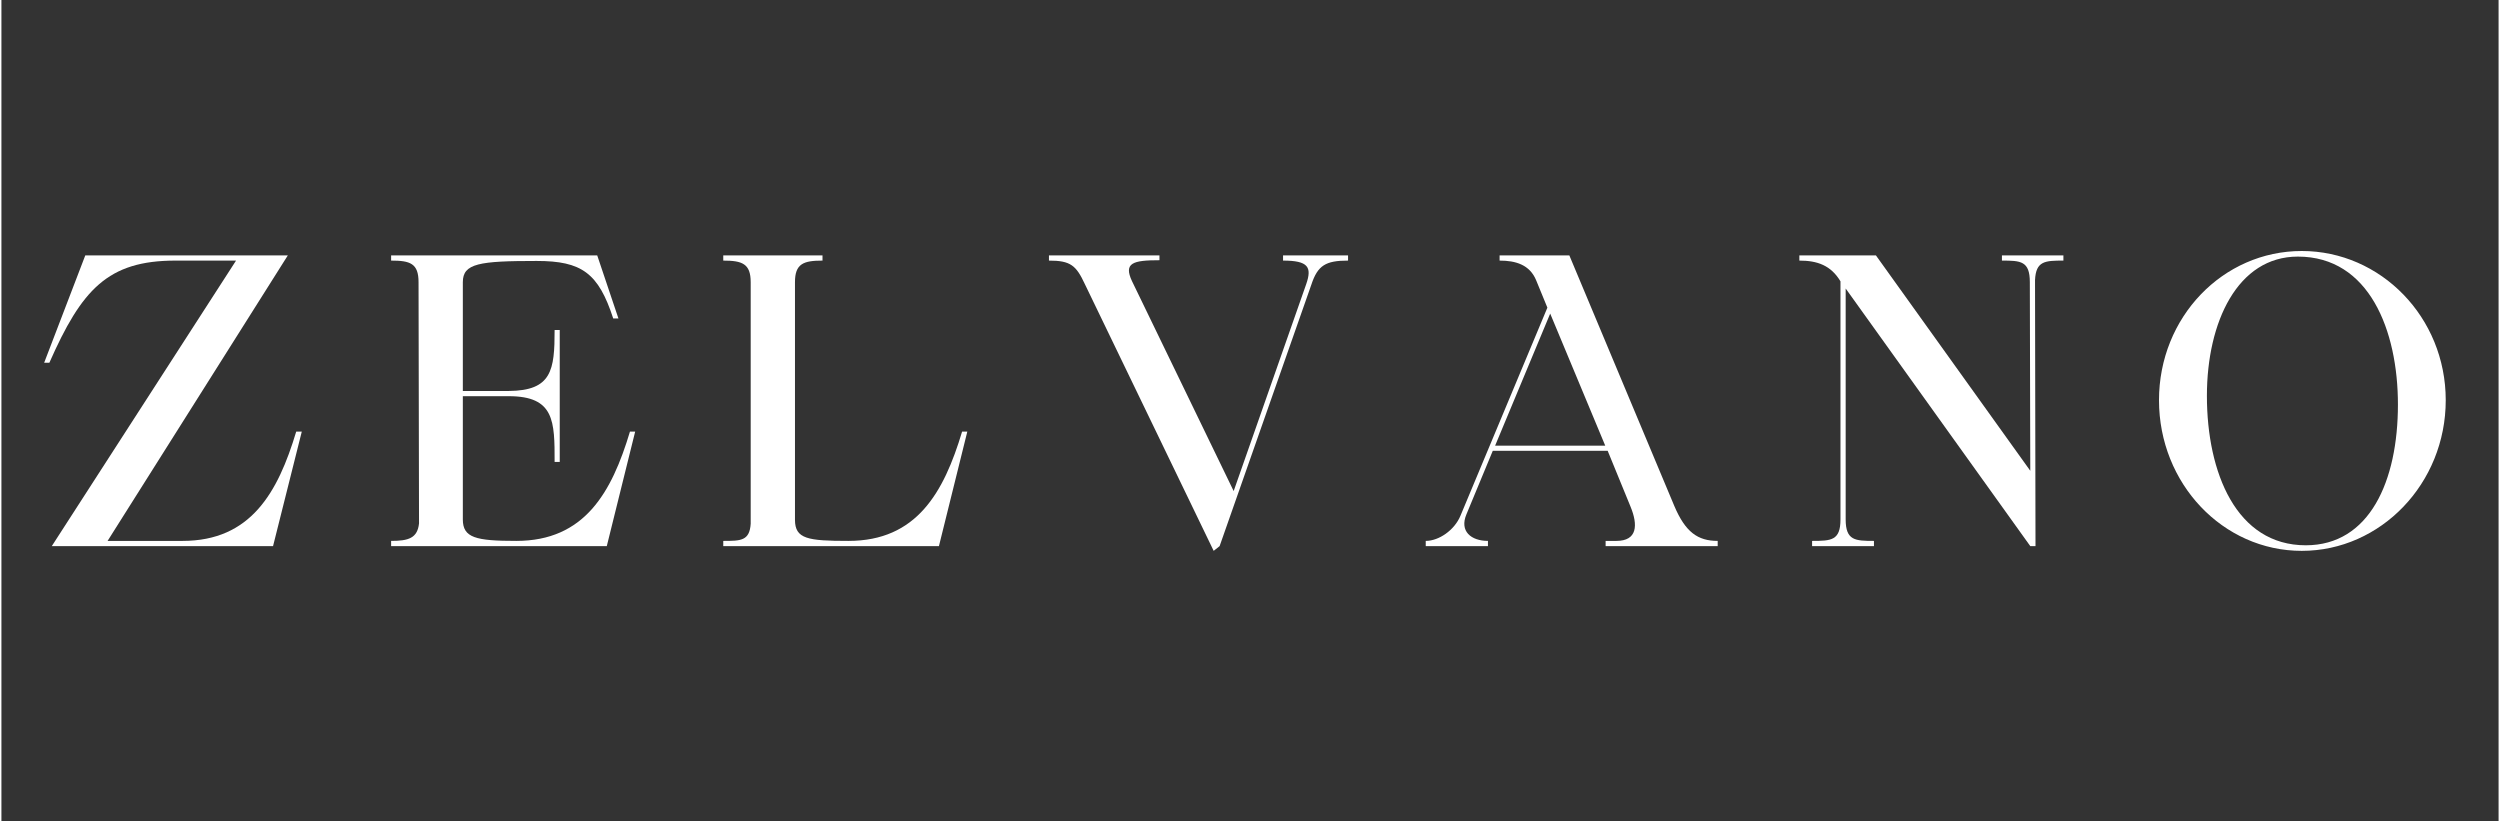
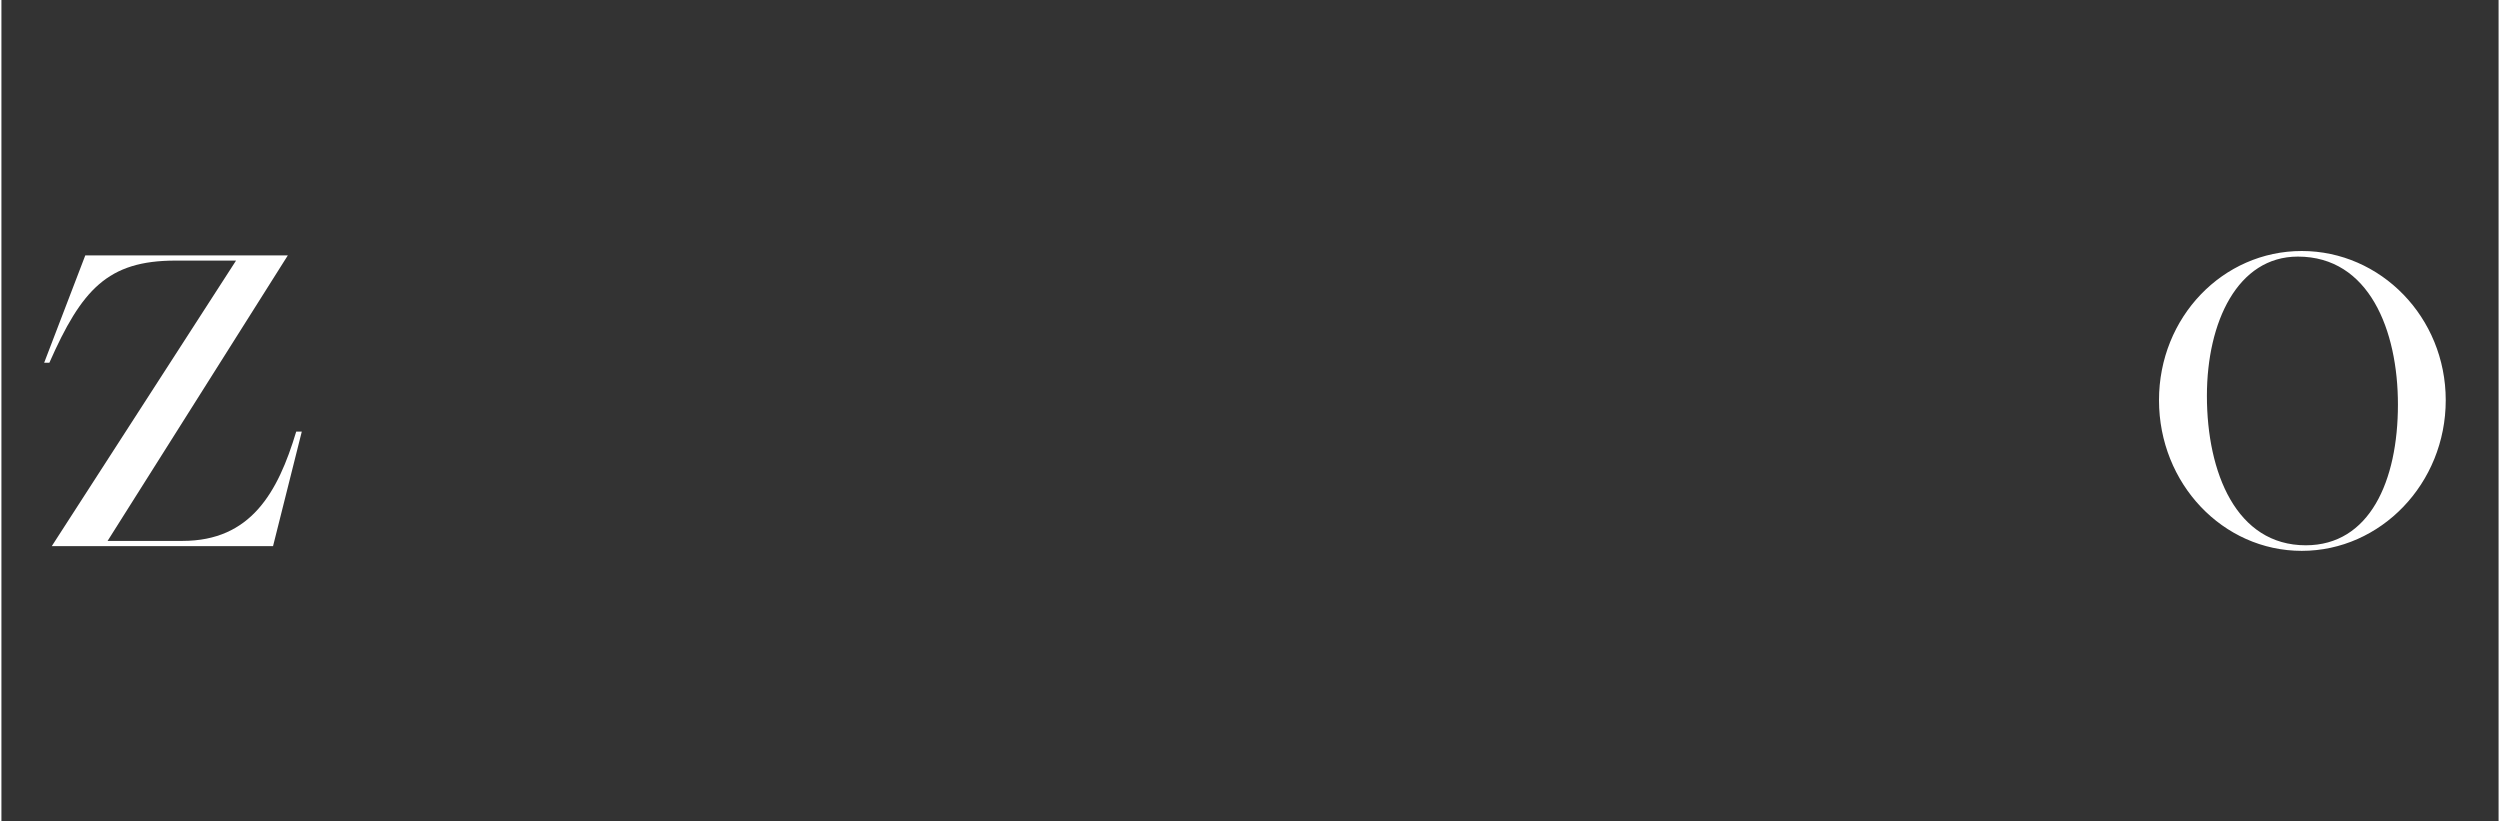
<svg xmlns="http://www.w3.org/2000/svg" version="1.0" preserveAspectRatio="xMidYMid meet" height="46" viewBox="0 0 104.88 34.5" zoomAndPan="magnify" width="140">
  <rect x="0" y="0" width="104.88" height="34.5" fill="#333333" stroke="none" />
  <defs>
    <g />
  </defs>
  <g fill-opacity="1" fill="#ffffff">
    <g transform="translate(1.377, 22.937)">
      <g>
        <path d="M 0.418 -7.703 L 0.637 -7.703 C 1.992 -10.77 3.082 -11.992 5.93 -11.992 L 8.477 -11.992 L 0.738 0 L 10.031 0 L 11.238 -4.809 L 11.004 -4.809 C 10.234 -2.246 9.094 -0.219 6.23 -0.219 L 3.082 -0.219 L 10.652 -12.211 L 2.145 -12.211 Z M 0.418 -7.703" />
      </g>
    </g>
  </g>
  <g fill-opacity="1" fill="#ffffff">
    <g transform="translate(15.863, 22.937)">
      <g>
-         <path d="M 0.504 0 L 9.562 0 L 10.754 -4.809 L 10.535 -4.809 C 9.766 -2.246 8.625 -0.219 5.762 -0.219 C 4.055 -0.219 3.516 -0.352 3.516 -1.121 L 3.516 -6.297 L 5.445 -6.297 C 7.371 -6.297 7.371 -5.242 7.371 -3.535 L 7.586 -3.535 L 7.586 -9.078 L 7.371 -9.078 C 7.371 -7.387 7.254 -6.531 5.445 -6.516 L 3.516 -6.516 L 3.516 -11.086 C 3.516 -11.875 4.203 -11.977 6.617 -11.977 C 8.508 -11.977 9.211 -11.473 9.832 -9.562 L 10.051 -9.562 L 9.16 -12.211 L 0.504 -12.211 L 0.504 -11.992 C 1.305 -11.992 1.656 -11.875 1.656 -11.086 L 1.676 -0.953 C 1.609 -0.336 1.238 -0.219 0.504 -0.219 Z M 0.504 0" />
-       </g>
+         </g>
    </g>
  </g>
  <g fill-opacity="1" fill="#ffffff">
    <g transform="translate(29.813, 22.937)">
      <g>
-         <path d="M 0.504 -11.992 C 1.305 -11.992 1.656 -11.859 1.656 -11.086 L 1.656 -0.938 C 1.609 -0.219 1.238 -0.219 0.504 -0.219 L 0.504 0 L 9.562 0 L 10.754 -4.809 L 10.535 -4.809 C 9.766 -2.246 8.625 -0.219 5.762 -0.219 C 4.055 -0.219 3.516 -0.301 3.516 -1.105 L 3.516 -11.086 C 3.516 -11.859 3.867 -11.992 4.672 -11.992 L 4.672 -12.211 L 0.504 -12.211 Z M 0.504 -11.992" />
-       </g>
+         </g>
    </g>
  </g>
  <g fill-opacity="1" fill="#ffffff">
    <g transform="translate(43.746, 22.937)">
      <g>
-         <path d="M 0.25 -12.211 L 0.25 -11.992 C 1.156 -11.992 1.391 -11.793 1.758 -11.004 L 7.168 0.199 L 7.418 0 L 11.273 -10.988 C 11.539 -11.793 11.875 -11.992 12.812 -11.992 L 12.812 -12.211 L 10.082 -12.211 L 10.082 -11.992 C 11.137 -11.992 11.305 -11.723 11.055 -11.004 L 8.008 -2.312 L 3.734 -11.137 C 3.383 -11.891 3.77 -12.008 4.891 -12.008 L 4.891 -12.211 Z M 0.25 -12.211" />
-       </g>
+         </g>
    </g>
  </g>
  <g fill-opacity="1" fill="#ffffff">
    <g transform="translate(59.571, 22.937)">
      <g>
-         <path d="M 2.863 0 L 2.863 -0.219 C 2.16 -0.219 1.656 -0.621 1.961 -1.34 L 3.066 -4.004 L 7.891 -4.004 L 8.844 -1.676 C 9.18 -0.871 9.129 -0.219 8.258 -0.219 L 7.805 -0.219 L 7.805 0 L 12.512 0 L 12.512 -0.219 C 11.676 -0.219 11.156 -0.586 10.688 -1.691 L 6.281 -12.211 L 3.352 -12.211 L 3.352 -11.992 C 4.02 -11.992 4.621 -11.824 4.891 -11.156 L 5.359 -10.016 L 1.707 -1.273 C 1.457 -0.672 0.805 -0.219 0.25 -0.219 L 0.25 0 Z M 5.477 -9.766 L 7.789 -4.219 L 3.164 -4.219 Z M 5.477 -9.766" />
-       </g>
+         </g>
    </g>
  </g>
  <g fill-opacity="1" fill="#ffffff">
    <g transform="translate(75.095, 22.937)">
      <g>
-         <path d="M 0.418 -12.211 L 0.418 -11.992 C 1.172 -11.992 1.742 -11.793 2.145 -11.121 L 2.145 -1.121 C 2.145 -0.234 1.758 -0.219 0.953 -0.219 L 0.953 0 L 3.551 0 L 3.551 -0.219 C 2.762 -0.219 2.363 -0.234 2.363 -1.121 L 2.363 -10.82 L 10.117 0 L 10.336 0 L 10.316 -11.172 C 10.352 -11.977 10.734 -11.992 11.508 -11.992 L 11.508 -12.211 L 8.926 -12.211 L 8.926 -11.992 C 9.715 -11.992 10.098 -11.977 10.098 -11.086 L 10.117 -3.164 L 3.633 -12.211 Z M 0.418 -12.211" />
-       </g>
+         </g>
    </g>
  </g>
  <g fill-opacity="1" fill="#ffffff">
    <g transform="translate(89.782, 22.937)">
      <g>
        <path d="M 0.836 -6.129 C 0.836 -2.629 3.516 0.199 6.832 0.199 C 10.148 0.199 12.879 -2.629 12.879 -6.129 C 12.879 -9.613 10.148 -12.395 6.832 -12.395 C 3.516 -12.395 0.836 -9.613 0.836 -6.129 Z M 6.668 -12.16 C 9.664 -12.16 10.871 -9.062 10.871 -5.945 C 10.871 -2.73 9.68 -0.035 7 -0.035 C 4.086 -0.035 2.848 -3.082 2.848 -6.312 C 2.848 -9.414 4.137 -12.16 6.668 -12.16 Z M 6.668 -12.16" />
      </g>
    </g>
  </g>
</svg>